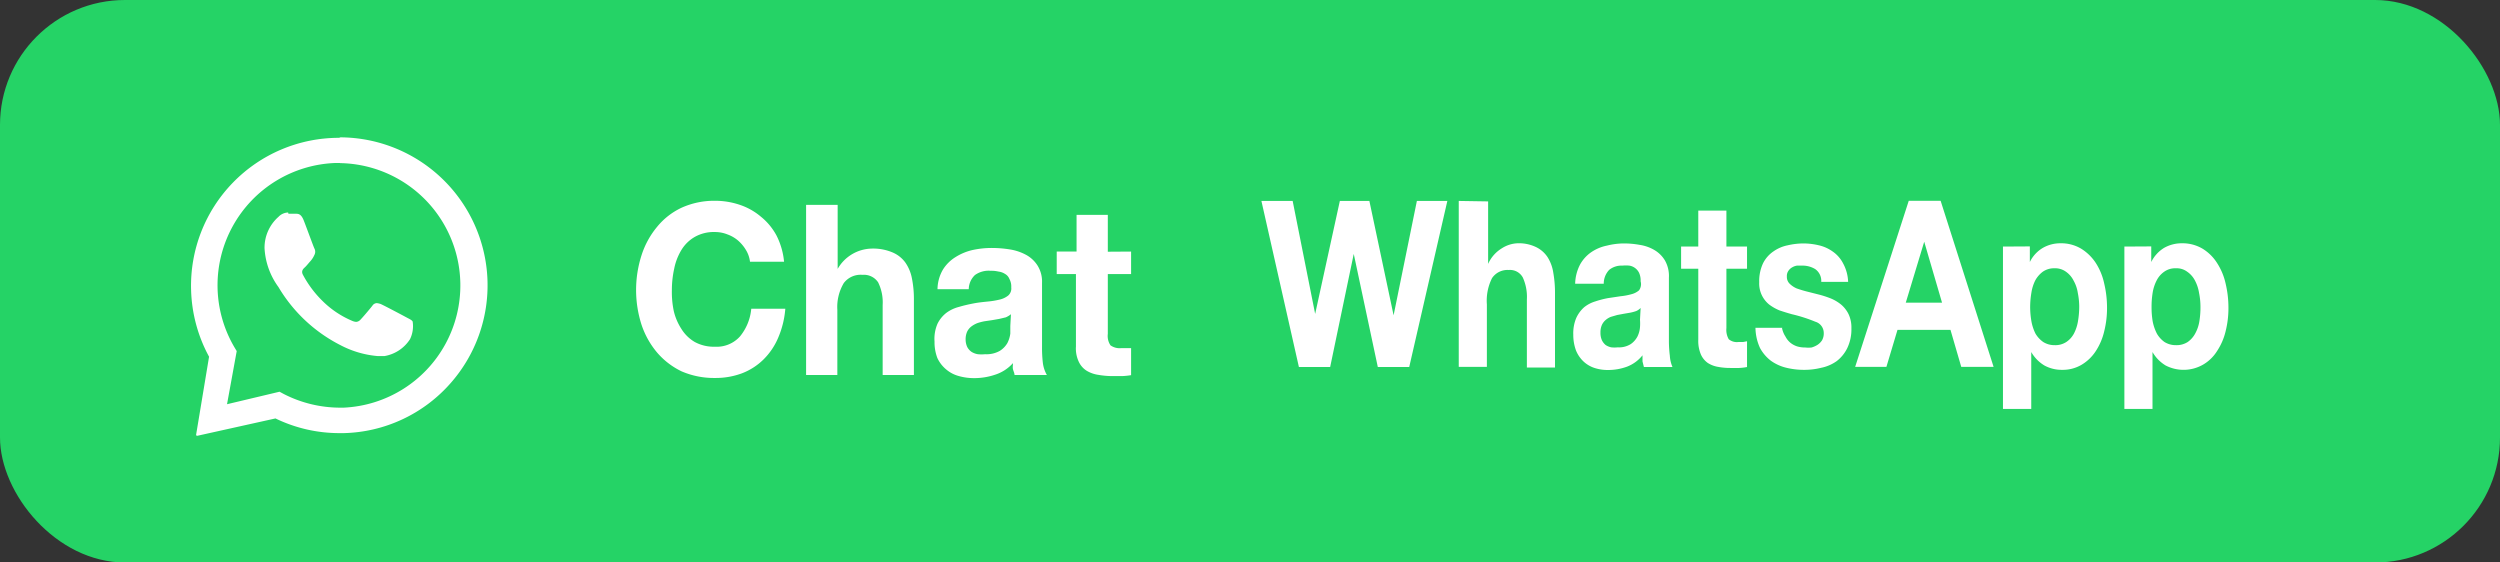
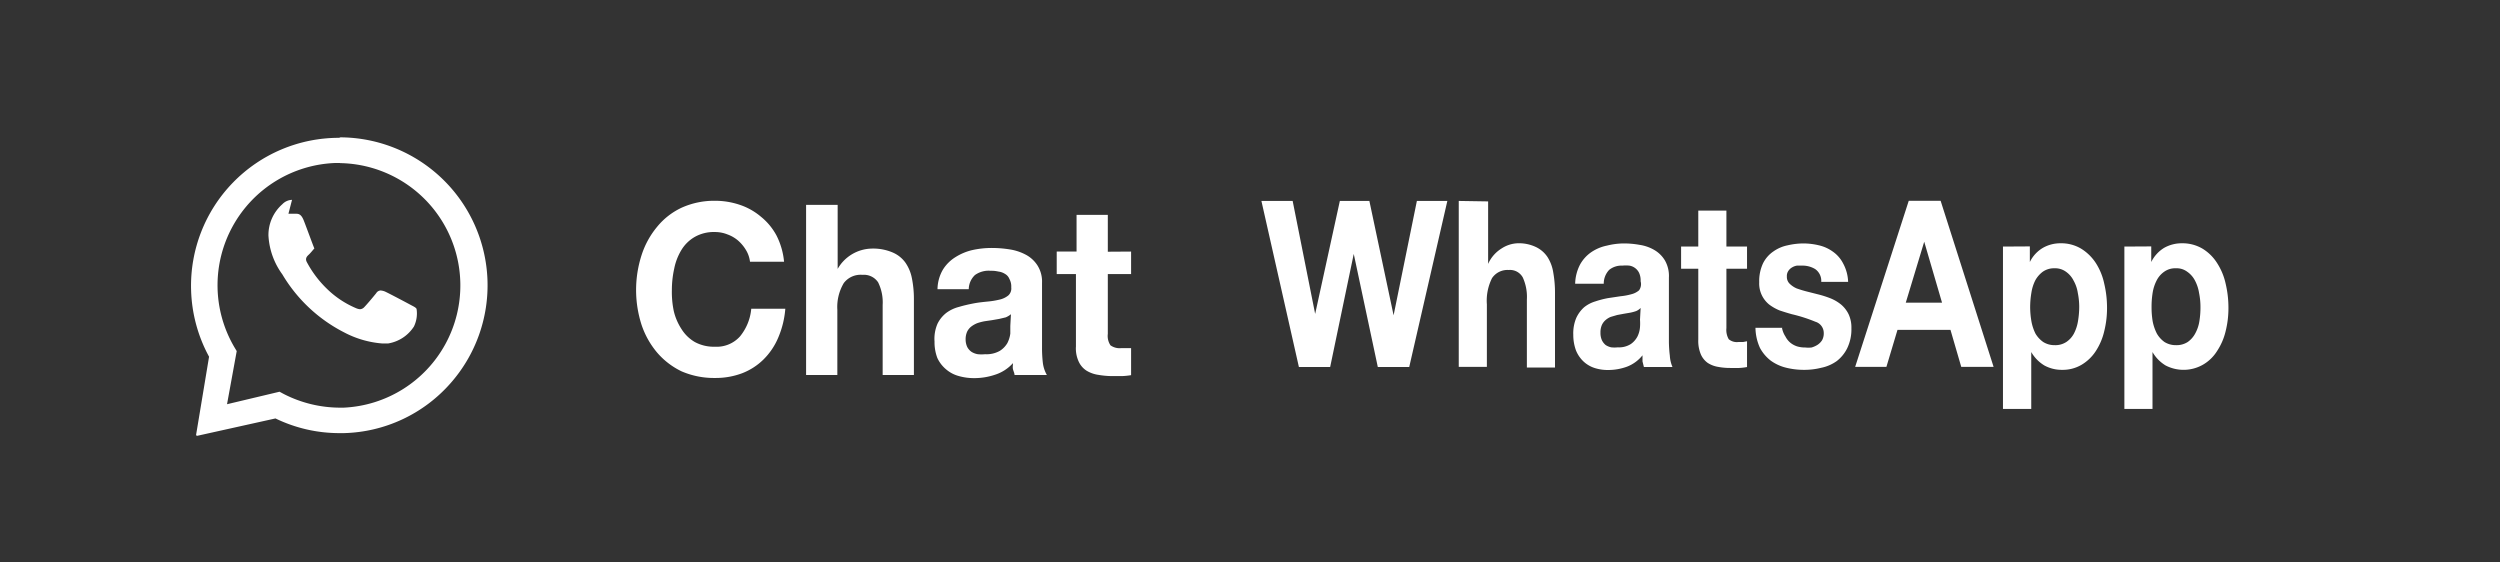
<svg xmlns="http://www.w3.org/2000/svg" id="Capa_1" data-name="Capa 1" viewBox="0 0 160 36">
  <rect x="0" y="0" width="160" height="36" fill="#333333" stroke="none" />
  <title>WhatsAppButtonGreenSmall</title>
-   <rect width="160" height="36" rx="8" style="fill:#25d366" />
-   <path d="M21.79,8.79a9.47,9.47,0,0,1,7.05,15.73A9.4,9.4,0,0,1,22,27.72h-.27a9.37,9.37,0,0,1-4.1-.94l-5,1.11s-.08,0-.08-.06v0l.83-5a9.46,9.46,0,0,1-1.15-4.27,9.47,9.47,0,0,1,9.47-9.74Zm-.05,1.64h-.23A7.83,7.83,0,0,0,15,22.22l.15.25-.62,3.4,3.36-.8.26.14a7.91,7.91,0,0,0,3.6.88H22a7.83,7.83,0,0,0-.22-15.65Zm-3.28,3.25.46,0c.17,0,.35,0,.52.43s.62,1.67.68,1.79a.44.44,0,0,1,0,.42,1.51,1.51,0,0,1-.25.39c-.12.13-.25.3-.36.4s-.25.24-.12.48a6.84,6.84,0,0,0,1.27,1.69,6,6,0,0,0,1.87,1.25.78.78,0,0,0,.26.07.39.39,0,0,0,.26-.12c.15-.15.59-.67.78-.91a.35.35,0,0,1,.28-.17,1,1,0,0,1,.26.06c.21.09,1.36.7,1.6.83s.39.19.44.29a1.91,1.91,0,0,1-.17,1.13,2.43,2.43,0,0,1-1.64,1.08l-.41,0a6.26,6.26,0,0,1-2.42-.71,9.75,9.75,0,0,1-3.95-3.71,4.63,4.63,0,0,1-.89-2.49,2.63,2.63,0,0,1,.89-2,.89.89,0,0,1,.62-.28Z" style="fill:#fff;fill-rule:evenodd" />
+   <path d="M21.79,8.79a9.47,9.47,0,0,1,7.05,15.73A9.4,9.4,0,0,1,22,27.72h-.27a9.37,9.37,0,0,1-4.1-.94l-5,1.11s-.08,0-.08-.06v0l.83-5a9.46,9.46,0,0,1-1.15-4.27,9.47,9.47,0,0,1,9.47-9.74Zm-.05,1.64h-.23A7.83,7.83,0,0,0,15,22.22l.15.25-.62,3.4,3.36-.8.26.14a7.91,7.91,0,0,0,3.6.88H22a7.83,7.83,0,0,0-.22-15.65Zm-3.28,3.25.46,0c.17,0,.35,0,.52.43s.62,1.67.68,1.79c-.12.13-.25.3-.36.4s-.25.24-.12.48a6.84,6.84,0,0,0,1.27,1.69,6,6,0,0,0,1.87,1.25.78.78,0,0,0,.26.07.39.39,0,0,0,.26-.12c.15-.15.59-.67.78-.91a.35.35,0,0,1,.28-.17,1,1,0,0,1,.26.06c.21.09,1.36.7,1.6.83s.39.19.44.29a1.91,1.91,0,0,1-.17,1.13,2.43,2.43,0,0,1-1.64,1.08l-.41,0a6.26,6.26,0,0,1-2.42-.71,9.75,9.75,0,0,1-3.95-3.71,4.63,4.63,0,0,1-.89-2.49,2.63,2.63,0,0,1,.89-2,.89.89,0,0,1,.62-.28Z" style="fill:#fff;fill-rule:evenodd" />
  <path d="M48,16.75h2.18a4.64,4.64,0,0,0-.48-1.67,3.92,3.92,0,0,0-1-1.21,4.09,4.09,0,0,0-1.35-.76,4.91,4.91,0,0,0-1.59-.26,5.07,5.07,0,0,0-2.13.44,4.47,4.47,0,0,0-1.57,1.22,5.42,5.42,0,0,0-1,1.82,7.28,7.28,0,0,0,0,4.46,5.42,5.42,0,0,0,1,1.78,4.8,4.8,0,0,0,1.57,1.2,5.22,5.22,0,0,0,2.13.42,4.8,4.8,0,0,0,1.73-.3A4,4,0,0,0,48.87,23a4.31,4.31,0,0,0,.94-1.4,5.85,5.85,0,0,0,.45-1.84H48.08a3.24,3.24,0,0,1-.72,1.77,2,2,0,0,1-1.6.66,2.56,2.56,0,0,1-1.29-.3,2.47,2.47,0,0,1-.86-.84,3.6,3.6,0,0,1-.49-1.15A5.92,5.92,0,0,1,43,18.57a6.34,6.34,0,0,1,.15-1.38A3.67,3.67,0,0,1,43.61,16a2.39,2.39,0,0,1,.86-.84,2.47,2.47,0,0,1,1.29-.31,2.13,2.13,0,0,1,.79.15,2.19,2.19,0,0,1,.68.39,2.51,2.51,0,0,1,.51.61A1.86,1.86,0,0,1,48,16.75Zm3.59-3.64V24h2V19.83A3,3,0,0,1,54,18.12a1.35,1.35,0,0,1,1.2-.53,1.09,1.09,0,0,1,1,.48,2.89,2.89,0,0,1,.29,1.45V24h2V19.12a6.71,6.71,0,0,0-.13-1.32,2.61,2.61,0,0,0-.42-1,1.94,1.94,0,0,0-.83-.65,3.16,3.16,0,0,0-1.33-.24,2.57,2.57,0,0,0-2.17,1.3h0V13.11ZM60,18.51a2.56,2.56,0,0,1,.35-1.26,2.48,2.48,0,0,1,.81-.8A3.5,3.5,0,0,1,62.25,16a5.71,5.71,0,0,1,1.23-.13,7.27,7.27,0,0,1,1.13.09,3.22,3.22,0,0,1,1,.32,2,2,0,0,1,.77.68,1.93,1.93,0,0,1,.31,1.14V22.2a8.3,8.3,0,0,0,.05,1A2.09,2.09,0,0,0,67,24H64.93c0-.12-.07-.24-.1-.37s0-.26,0-.39a2.59,2.59,0,0,1-1.14.74,4.15,4.15,0,0,1-1.35.22,3.53,3.53,0,0,1-1-.14,2.07,2.07,0,0,1-.8-.43,2.09,2.09,0,0,1-.55-.72,2.82,2.82,0,0,1-.18-1.05A2.43,2.43,0,0,1,60,20.72a2,2,0,0,1,.57-.7,2.32,2.32,0,0,1,.81-.38c.3-.09.61-.16.92-.22s.6-.09.9-.12a5.2,5.2,0,0,0,.79-.13,1.36,1.36,0,0,0,.54-.26.6.6,0,0,0,.19-.52,1,1,0,0,0-.12-.54.63.63,0,0,0-.28-.32,1,1,0,0,0-.42-.15,2,2,0,0,0-.5-.05,1.51,1.51,0,0,0-1,.27,1.27,1.27,0,0,0-.4.91Zm4.7,1.6a1.32,1.32,0,0,1-.33.2l-.42.1-.46.08-.48.07a3.45,3.45,0,0,0-.46.12,1.64,1.64,0,0,0-.39.22.94.94,0,0,0-.26.32,1.17,1.17,0,0,0-.1.5,1.14,1.14,0,0,0,.1.48.87.87,0,0,0,.28.32,1.11,1.11,0,0,0,.4.15,2.42,2.42,0,0,0,.47,0,1.73,1.73,0,0,0,.93-.21,1.46,1.46,0,0,0,.49-.5,1.86,1.86,0,0,0,.19-.61c0-.2,0-.37,0-.49Zm6.2-4V13.75h-2V16.1H67.63v1.44h1.23v4.63a2,2,0,0,0,.19,1,1.36,1.36,0,0,0,.5.56,2,2,0,0,0,.74.26,5.31,5.31,0,0,0,.91.08l.61,0a4.71,4.71,0,0,0,.58-.06V22.28l-.3,0-.33,0a1,1,0,0,1-.69-.18,1.08,1.08,0,0,1-.17-.73V17.54h1.49V16.1Zm19.29,7.38,2.44-10.63H90.68l-1.49,7.32h0l-1.55-7.32H85.75l-1.58,7.23h0l-1.44-7.23h-2l2.4,10.63h2l1.51-7.24h0l1.54,7.24Zm3.17-10.63V23.48h1.8v-4a3.21,3.21,0,0,1,.33-1.68,1.19,1.19,0,0,1,1.07-.52.93.93,0,0,1,.9.48,3,3,0,0,1,.26,1.41v4.35h1.8V18.75a7.33,7.33,0,0,0-.11-1.3,2.57,2.57,0,0,0-.37-1,1.85,1.85,0,0,0-.74-.64,2.53,2.53,0,0,0-1.18-.24,2,2,0,0,0-1,.32,2.23,2.23,0,0,0-.88,1h0v-4Zm7.45,5.3a2.79,2.79,0,0,1,.32-1.24,2.33,2.33,0,0,1,.71-.78,2.73,2.73,0,0,1,1-.42,4.53,4.53,0,0,1,1.09-.14,5.63,5.63,0,0,1,1,.09,2.63,2.63,0,0,1,.93.32,1.92,1.92,0,0,1,.69.67,2,2,0,0,1,.26,1.11v4a7.86,7.86,0,0,0,.06,1,2.11,2.11,0,0,0,.17.72h-1.83l-.09-.36,0-.39a2.33,2.33,0,0,1-1,.73,3.51,3.51,0,0,1-1.19.21,2.75,2.75,0,0,1-.88-.13,1.89,1.89,0,0,1-.71-.42,2,2,0,0,1-.48-.71,2.88,2.88,0,0,1-.17-1,2.53,2.53,0,0,1,.19-1.07,2.07,2.07,0,0,1,.51-.69,2.1,2.1,0,0,1,.71-.37,6,6,0,0,1,.81-.21l.8-.12a4,4,0,0,0,.7-.13,1.19,1.19,0,0,0,.49-.25A.68.68,0,0,0,105,18a1.16,1.16,0,0,0-.1-.54.84.84,0,0,0-.62-.46,2.15,2.15,0,0,0-.45,0,1.25,1.25,0,0,0-.84.27,1.27,1.27,0,0,0-.35.89ZM105,19.71a.88.88,0,0,1-.29.2,2.8,2.8,0,0,1-.37.1l-.41.07-.43.08-.41.12a1.2,1.2,0,0,0-.34.21.93.93,0,0,0-.23.31,1.16,1.16,0,0,0-.09.49,1.14,1.14,0,0,0,.09.48.92.92,0,0,0,.24.31,1.05,1.05,0,0,0,.36.15,2,2,0,0,0,.42,0,1.41,1.41,0,0,0,.83-.21,1.34,1.34,0,0,0,.43-.49,1.63,1.63,0,0,0,.16-.59,3.28,3.28,0,0,0,0-.48Zm5.49-3.93v-2.3h-1.8v2.3h-1.1V17.2h1.1v4.54a2.22,2.22,0,0,0,.16.93,1.33,1.33,0,0,0,.45.56,1.74,1.74,0,0,0,.66.25,4.11,4.11,0,0,0,.8.07h.54a3.58,3.58,0,0,0,.51-.06V21.84l-.26.05h-.3a.81.81,0,0,1-.61-.18,1.18,1.18,0,0,1-.15-.71V17.2h1.32V15.78Zm3.58,5.2h-1.72a3.19,3.19,0,0,0,.29,1.29,2.56,2.56,0,0,0,.7.82,2.83,2.83,0,0,0,1,.45,4.7,4.7,0,0,0,1.12.13,4.4,4.4,0,0,0,1.09-.13,2.59,2.59,0,0,0,1-.43,2.35,2.35,0,0,0,.67-.82,2.78,2.78,0,0,0,.27-1.28,2,2,0,0,0-.18-.9,1.91,1.91,0,0,0-.47-.61,2.64,2.64,0,0,0-.67-.4,6.3,6.3,0,0,0-.77-.25l-.75-.19c-.24-.06-.46-.13-.66-.2a1.48,1.48,0,0,1-.45-.3.6.6,0,0,1-.18-.46.58.58,0,0,1,.1-.37.71.71,0,0,1,.24-.22A.9.9,0,0,1,115,17l.33,0a1.55,1.55,0,0,1,.84.22.92.92,0,0,1,.39.82h1.72a2.65,2.65,0,0,0-.32-1.18,2.07,2.07,0,0,0-.65-.75,2.47,2.47,0,0,0-.9-.41,4.34,4.34,0,0,0-1-.12,4.55,4.55,0,0,0-1,.12,2.4,2.4,0,0,0-.91.39,2,2,0,0,0-.66.75,2.67,2.67,0,0,0-.25,1.22,1.73,1.73,0,0,0,.65,1.44,3,3,0,0,0,.66.37q.39.13.78.24a9.55,9.55,0,0,1,1.5.48.75.75,0,0,1,.54.71.9.9,0,0,1-.11.48,1,1,0,0,1-.29.29,1.46,1.46,0,0,1-.38.17,1.87,1.87,0,0,1-.4,0,1.81,1.81,0,0,1-.52-.07,1.37,1.37,0,0,1-.43-.23,1.28,1.28,0,0,1-.32-.4A1.51,1.51,0,0,1,114.05,21Zm7.9-1.61,1.18-3.9h0l1.14,3.9Zm.19-6.52-3.43,10.63h2l.71-2.37h3.39l.69,2.37h2.07l-3.39-10.63Zm9.35,9.24a1.34,1.34,0,0,1-.74-.2,1.73,1.73,0,0,1-.5-.54,2.93,2.93,0,0,1-.26-.79,5.5,5.5,0,0,1-.08-.91,5.62,5.62,0,0,1,.08-.92,2.62,2.62,0,0,1,.25-.79,1.72,1.72,0,0,1,.48-.55,1.25,1.25,0,0,1,.75-.22,1.17,1.17,0,0,1,.73.22,1.52,1.52,0,0,1,.49.57,2.3,2.3,0,0,1,.27.79,4.5,4.5,0,0,1,.09.9,5.5,5.5,0,0,1-.08.91,2.62,2.62,0,0,1-.26.79,1.49,1.49,0,0,1-.49.54A1.28,1.28,0,0,1,131.49,22.09Zm-3.32-6.31V26.17H130V22.53h0a2.39,2.39,0,0,0,.84.86,2.31,2.31,0,0,0,1.13.28,2.37,2.37,0,0,0,1.26-.33,2.77,2.77,0,0,0,.9-.87,3.93,3.93,0,0,0,.54-1.27,6.08,6.08,0,0,0,.18-1.49,6.66,6.66,0,0,0-.18-1.56,3.94,3.94,0,0,0-.54-1.32,3,3,0,0,0-.93-.91,2.49,2.49,0,0,0-1.33-.35,2.25,2.25,0,0,0-1.12.29,2.13,2.13,0,0,0-.84.91h0v-1Zm11.08,6.31a1.36,1.36,0,0,1-.74-.2,1.7,1.7,0,0,1-.49-.54,2.94,2.94,0,0,1-.27-.79,5.49,5.49,0,0,1-.07-.91,5.62,5.62,0,0,1,.07-.92,2.62,2.62,0,0,1,.26-.79,1.51,1.51,0,0,1,.48-.55,1.21,1.21,0,0,1,.75-.22,1.12,1.12,0,0,1,.72.22,1.54,1.54,0,0,1,.5.57,2.53,2.53,0,0,1,.26.79,4.5,4.5,0,0,1,.09.9,5.49,5.49,0,0,1-.07.91,2.38,2.38,0,0,1-.27.79,1.56,1.56,0,0,1-.48.54A1.32,1.32,0,0,1,139.25,22.09Zm-3.31-6.31V26.17h1.8V22.53h0a2.39,2.39,0,0,0,.84.86,2.5,2.5,0,0,0,2.39-.05,2.58,2.58,0,0,0,.9-.87,3.94,3.94,0,0,0,.55-1.27,6.08,6.08,0,0,0,.18-1.49,6.66,6.66,0,0,0-.18-1.56,4,4,0,0,0-.55-1.32,2.86,2.86,0,0,0-.92-.91,2.52,2.52,0,0,0-1.34-.35,2.28,2.28,0,0,0-1.12.29,2.18,2.18,0,0,0-.83.91h0v-1Z" style="fill:#fff" />
</svg>